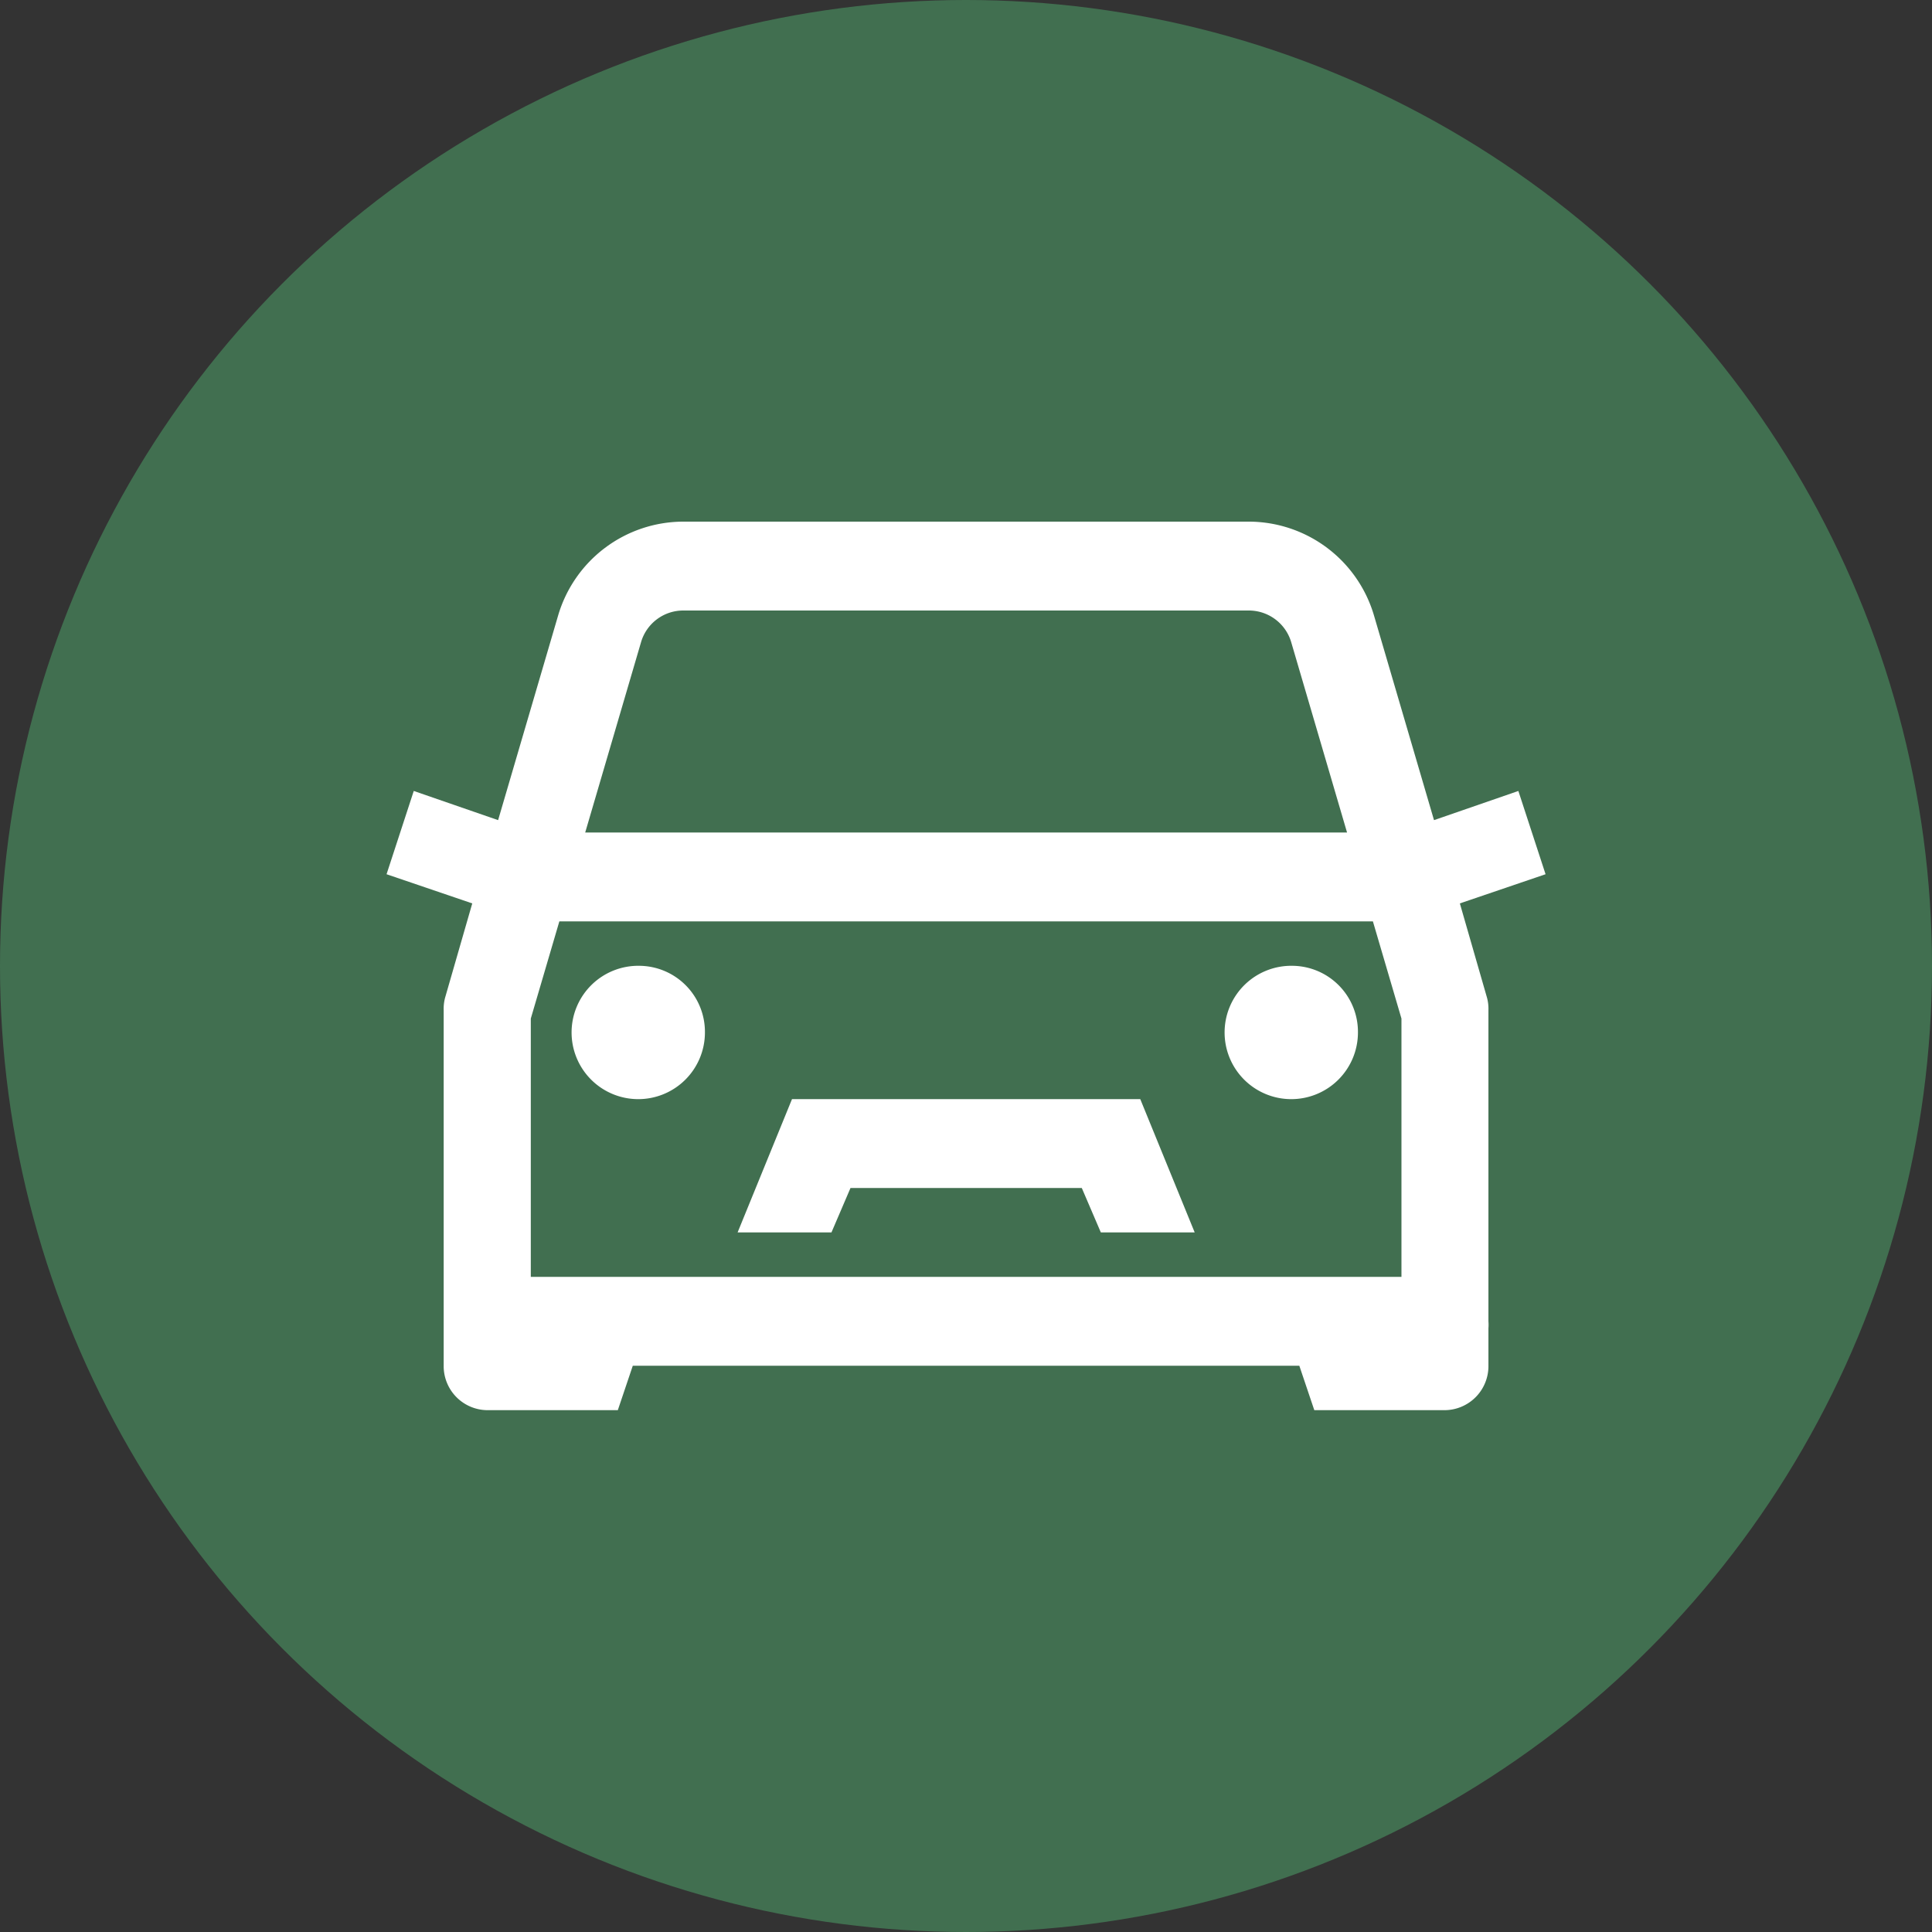
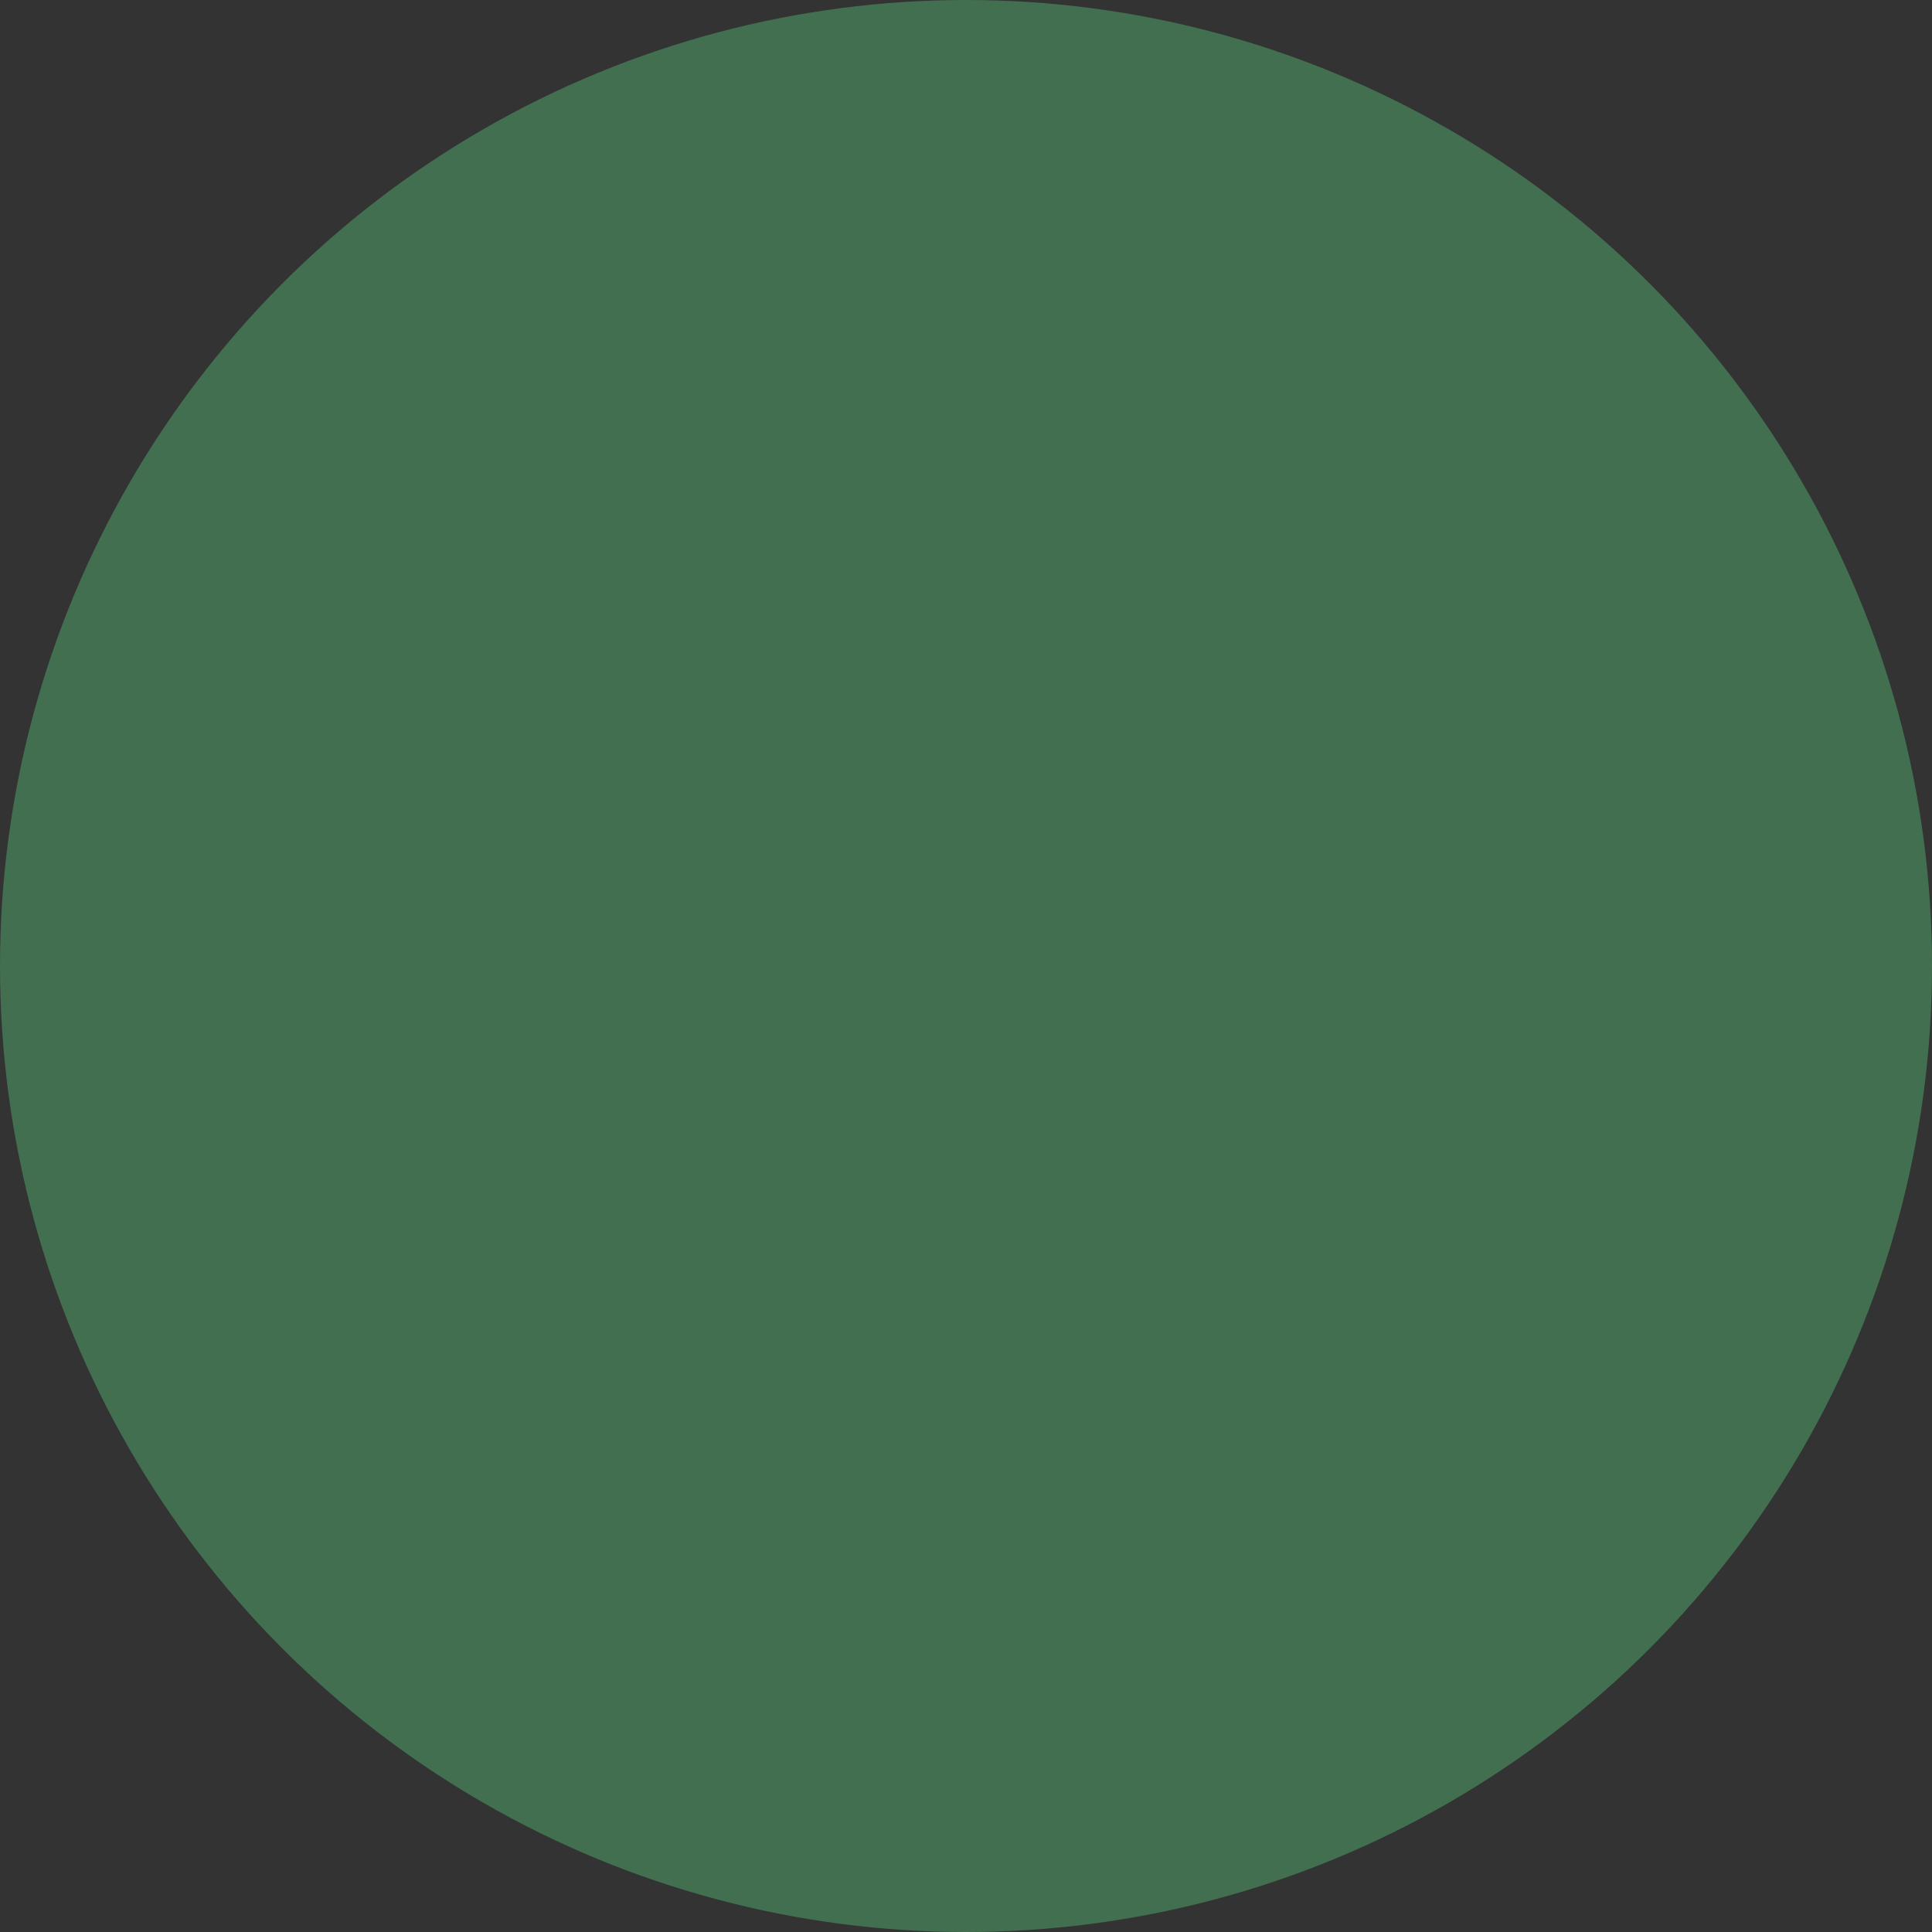
<svg xmlns="http://www.w3.org/2000/svg" id="icn_access01.svg" width="100" height="100" viewBox="0 0 100 100">
  <rect x="0" y="0" width="100" height="100" fill="#333333" stroke="none" />
  <defs>
    <style>
      .cls-1 {
        fill: #416f50;
      }

      .cls-2 {
        fill: #fff;
        fill-rule: evenodd;
      }
    </style>
  </defs>
  <circle id="楕円形_1594" data-name="楕円形 1594" class="cls-1" cx="50" cy="50" r="50" />
-   <path id="deco" class="cls-2" d="M425.36,3269a6.765,6.765,0,0,0-6.478,4.88l-3.1,10.57-4.366-1.51-1.408,4.31,4.436,1.51-1.409,4.89a2.25,2.25,0,0,0-.07.64v18.4a2.279,2.279,0,0,0,2.253,2.3h6.76l0.775-2.3h34.5l0.775,2.3h6.759a2.279,2.279,0,0,0,2.254-2.3v-1.94a2.4,2.4,0,0,0,0-.36v-16.1a2.215,2.215,0,0,0-.071-0.64l-1.408-4.89,4.436-1.51-1.408-4.31-4.366,1.51-3.1-10.57a6.765,6.765,0,0,0-6.478-4.88H425.36Zm0,4.6h29.293a2.288,2.288,0,0,1,2.183,1.65l2.887,9.84H420.29l2.887-9.84A2.276,2.276,0,0,1,425.36,3273.6Zm-6.408,16.09h42.109l1.478,5.03v13.37H417.474v-13.37Zm4.155,2.3a3.451,3.451,0,1,0,3.38,3.45A3.419,3.419,0,0,0,423.107,3291.99Zm33.8,0a3.451,3.451,0,1,0,3.38,3.45A3.419,3.419,0,0,0,456.906,3291.99Zm-25.913,6.9-2.816,6.9h4.858l0.986-2.3h11.971l0.986,2.3h4.858l-2.817-6.9H430.993Z" transform="translate(-390 -3242)" />
</svg>